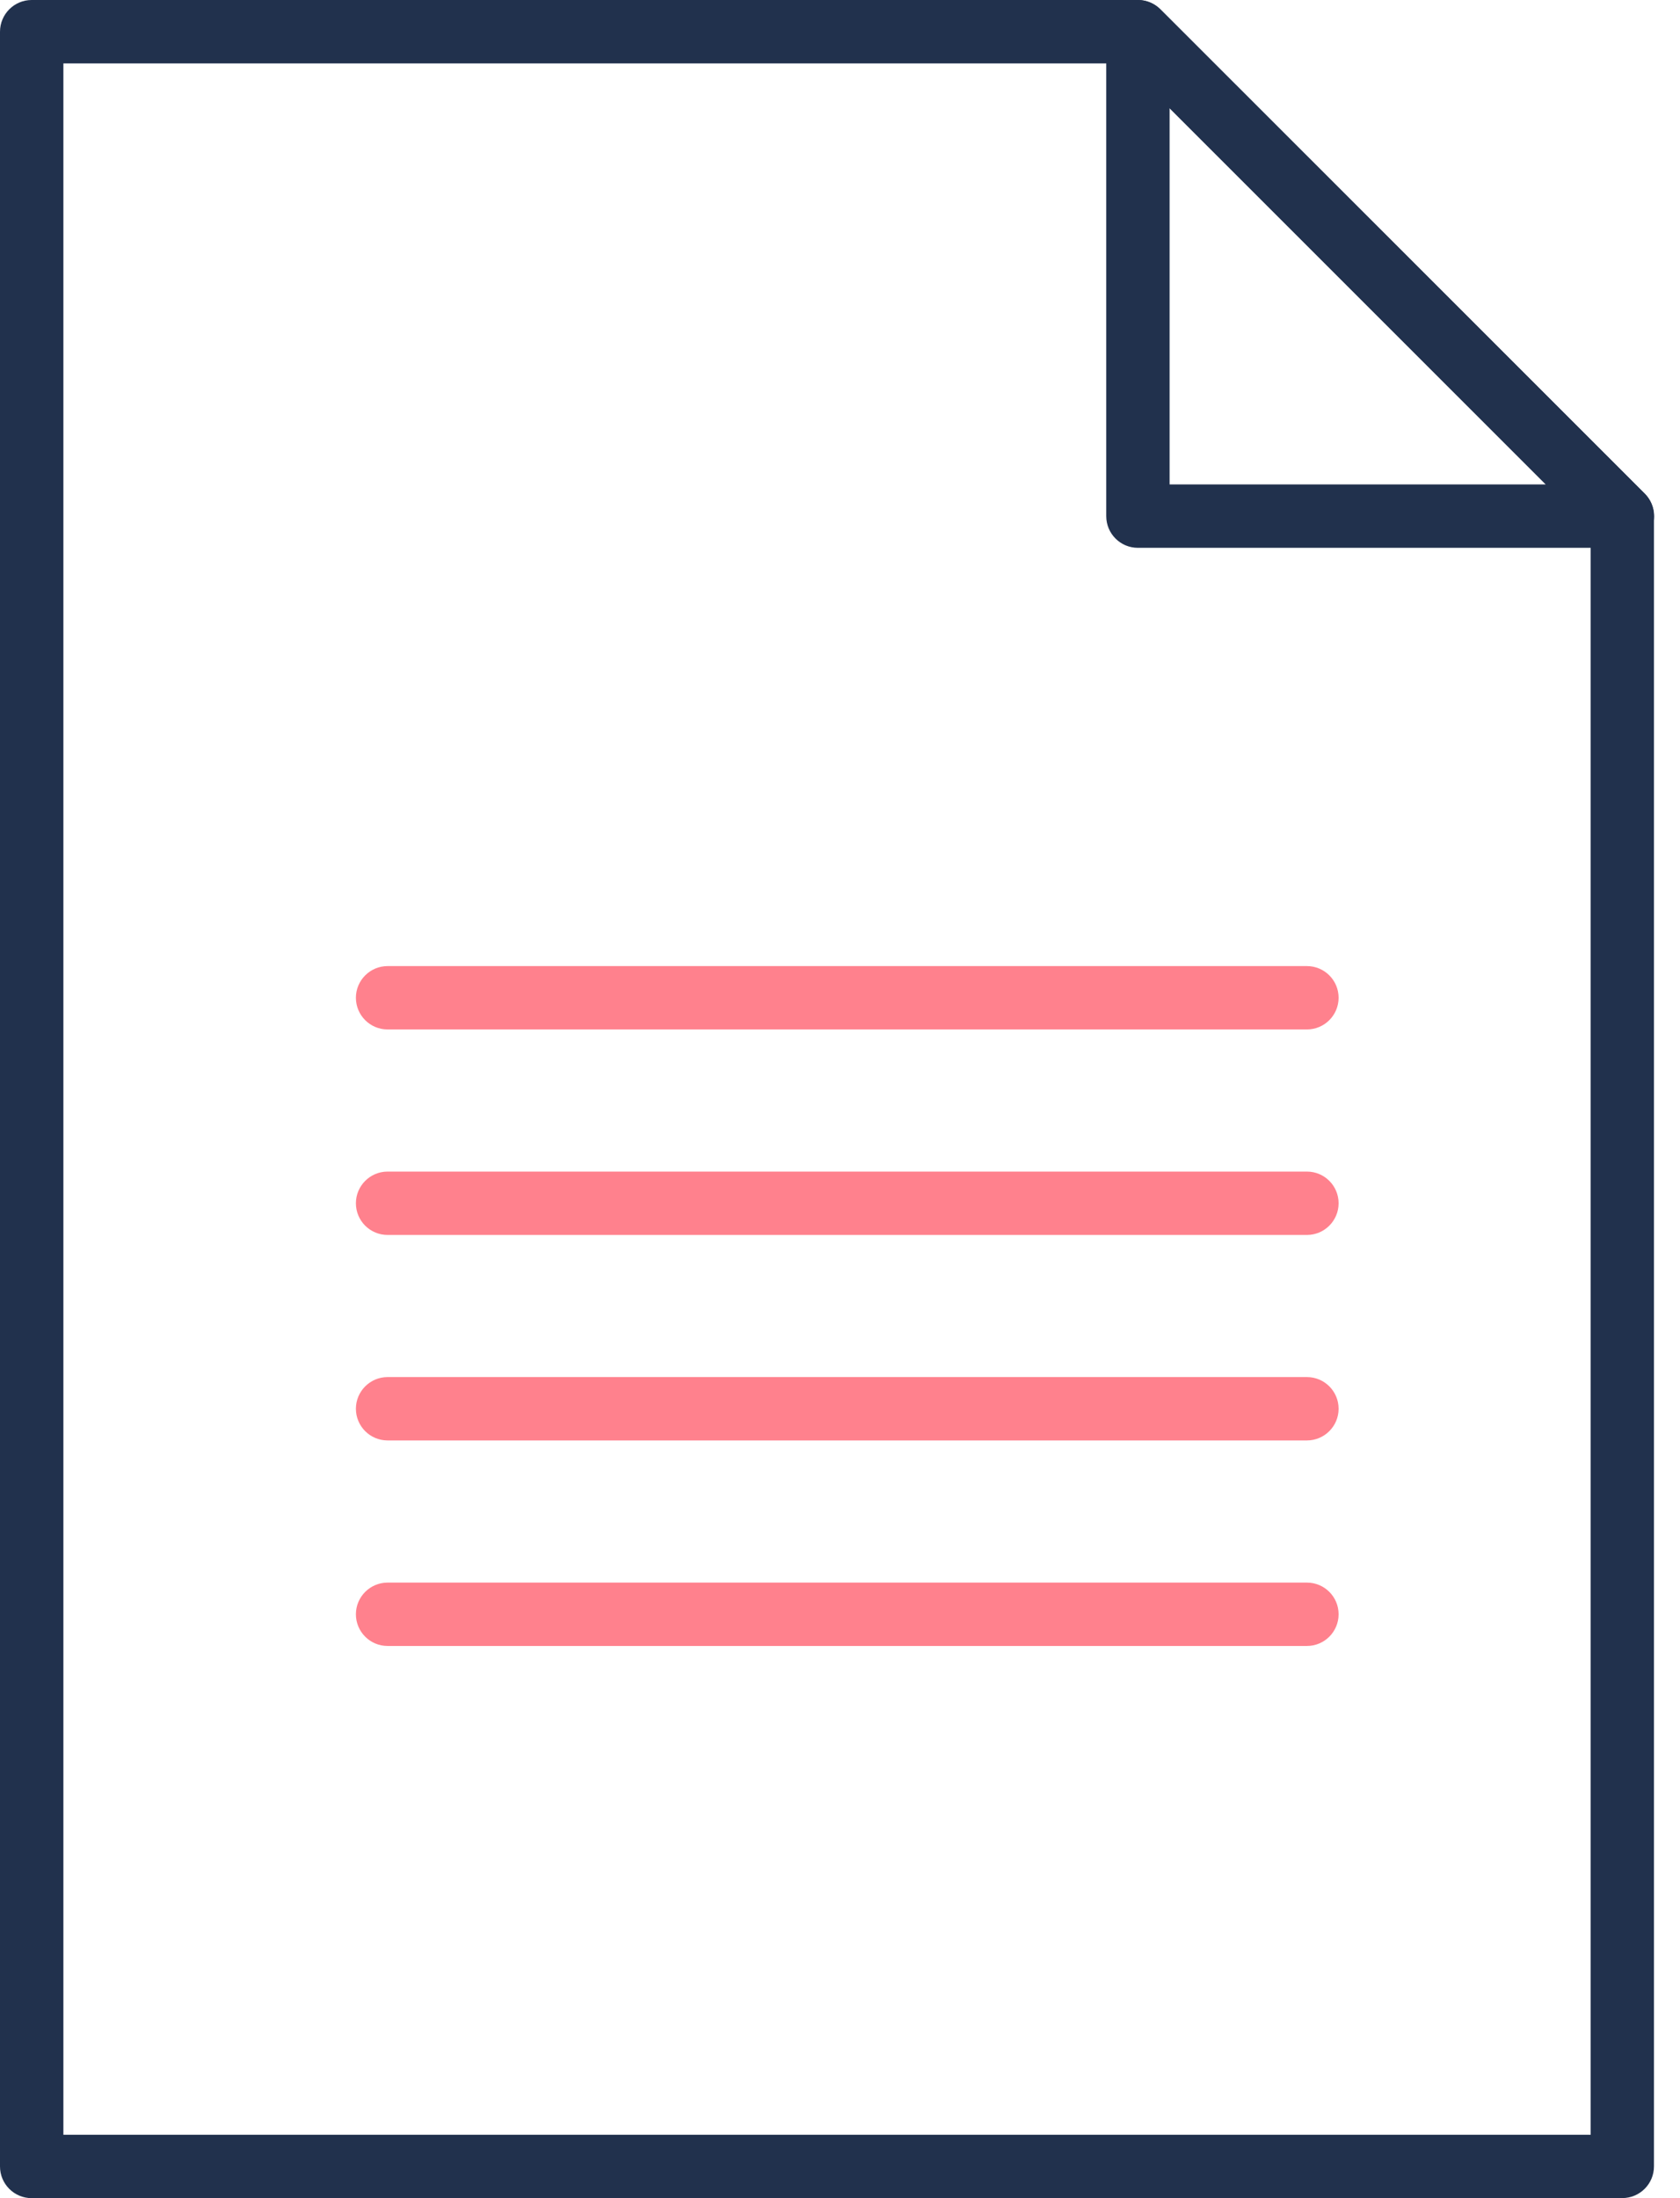
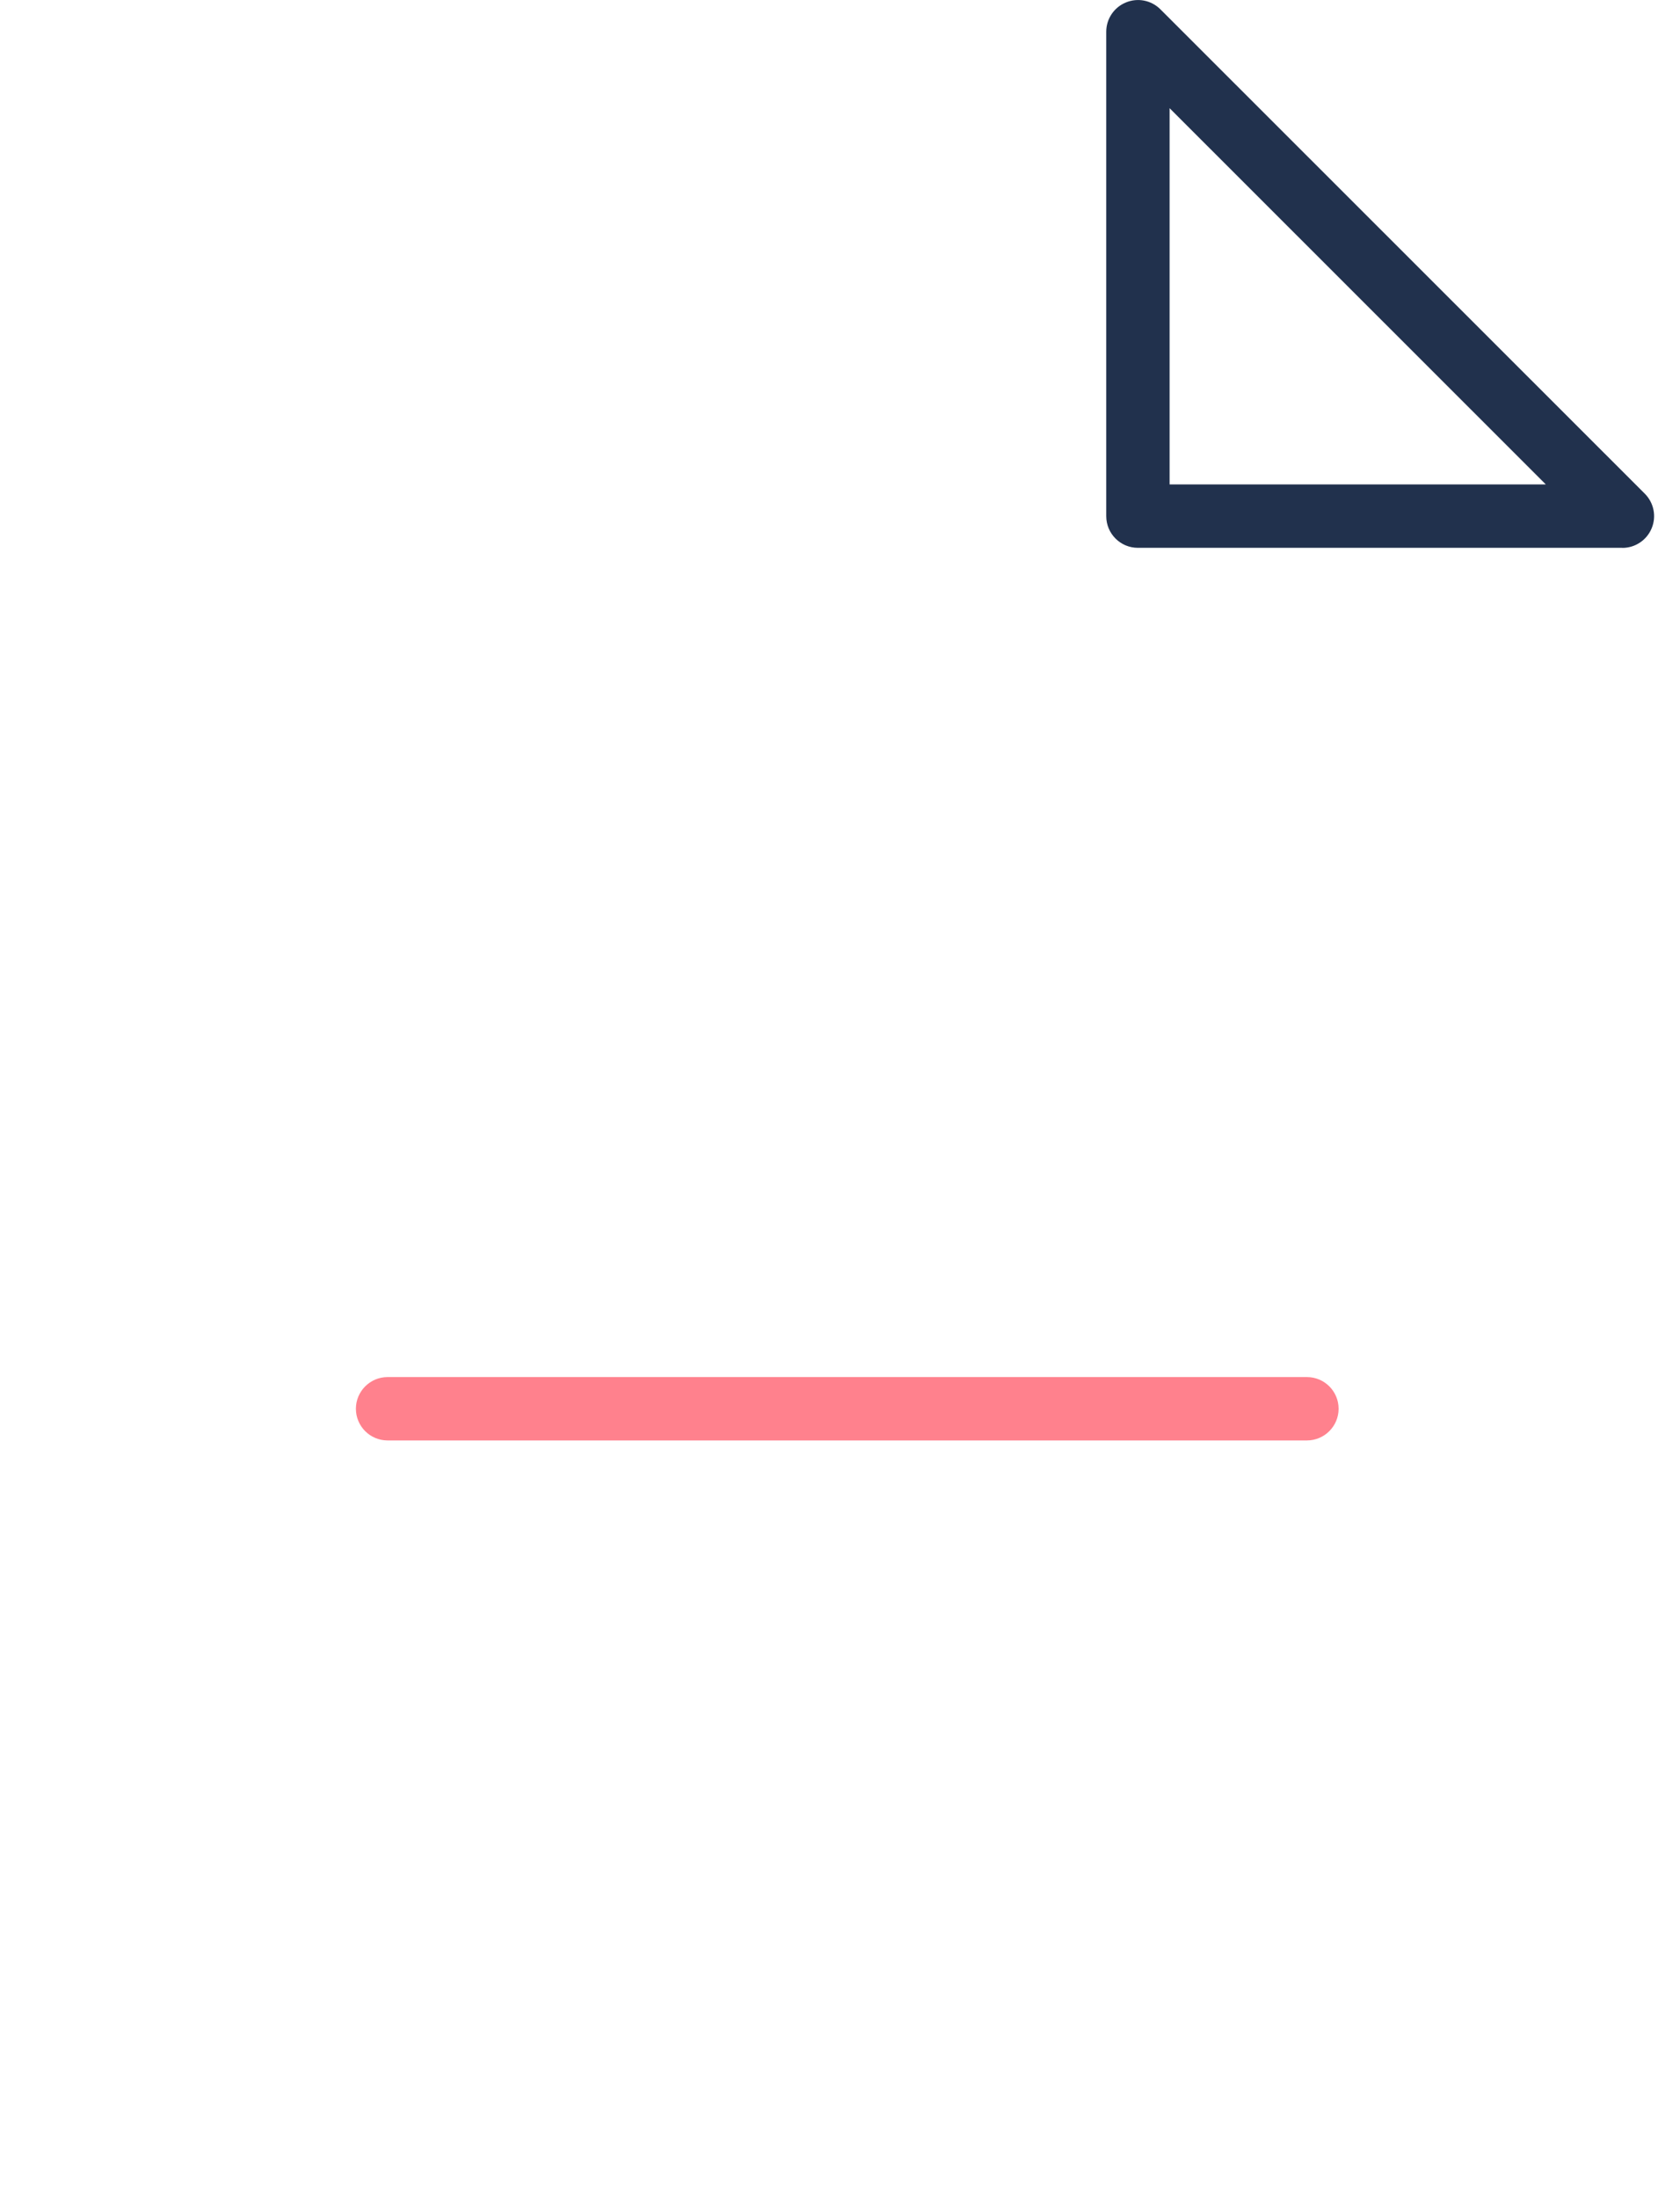
<svg xmlns="http://www.w3.org/2000/svg" width="52" height="68" viewBox="0 0 52 68" fill="none">
-   <path d="M50.215 68H0.98C0.438 68 0 67.56 0 67.02V0.982C0 0.44 0.44 0 0.98 0H35.219C35.48 0 35.728 0.104 35.913 0.287L50.907 15.271C51.091 15.456 51.194 15.704 51.194 15.965V67.018C51.194 67.56 50.754 67.998 50.213 67.998L50.215 68ZM1.962 66.038H49.235V16.372L34.814 1.962H1.962V66.04V66.038Z" fill="#21314D" />
  <path d="M50.215 16.947H35.221C34.679 16.947 34.241 16.509 34.241 15.967V0.982C34.241 0.586 34.48 0.228 34.847 0.077C35.214 -0.077 35.636 0.007 35.917 0.288L50.911 15.273C51.192 15.555 51.276 15.976 51.123 16.343C50.971 16.71 50.613 16.949 50.217 16.949L50.215 16.947ZM36.202 14.985H47.846L36.202 3.347V14.985Z" fill="#21314D" />
-   <path d="M40.453 31.846H11.996C11.454 31.846 11.016 31.406 11.016 30.866C11.016 30.326 11.456 29.886 11.996 29.886H40.453C40.995 29.886 41.433 30.326 41.433 30.866C41.433 31.406 40.993 31.846 40.453 31.846Z" fill="#FF818D" />
-   <path d="M40.453 38.203H11.996C11.454 38.203 11.016 37.764 11.016 37.223C11.016 36.683 11.456 36.243 11.996 36.243H40.453C40.995 36.243 41.433 36.683 41.433 37.223C41.433 37.764 40.993 38.203 40.453 38.203Z" fill="#FF818D" />
  <path d="M40.453 44.56H11.996C11.454 44.56 11.016 44.12 11.016 43.58C11.016 43.04 11.456 42.6 11.996 42.6H40.453C40.995 42.6 41.433 43.04 41.433 43.58C41.433 44.12 40.993 44.56 40.453 44.56Z" fill="#FF818D" />
-   <path d="M40.453 50.918H11.996C11.454 50.918 11.016 50.478 11.016 49.938C11.016 49.397 11.456 48.958 11.996 48.958H40.453C40.995 48.958 41.433 49.397 41.433 49.938C41.433 50.478 40.993 50.918 40.453 50.918Z" fill="#FF818D" />
</svg>